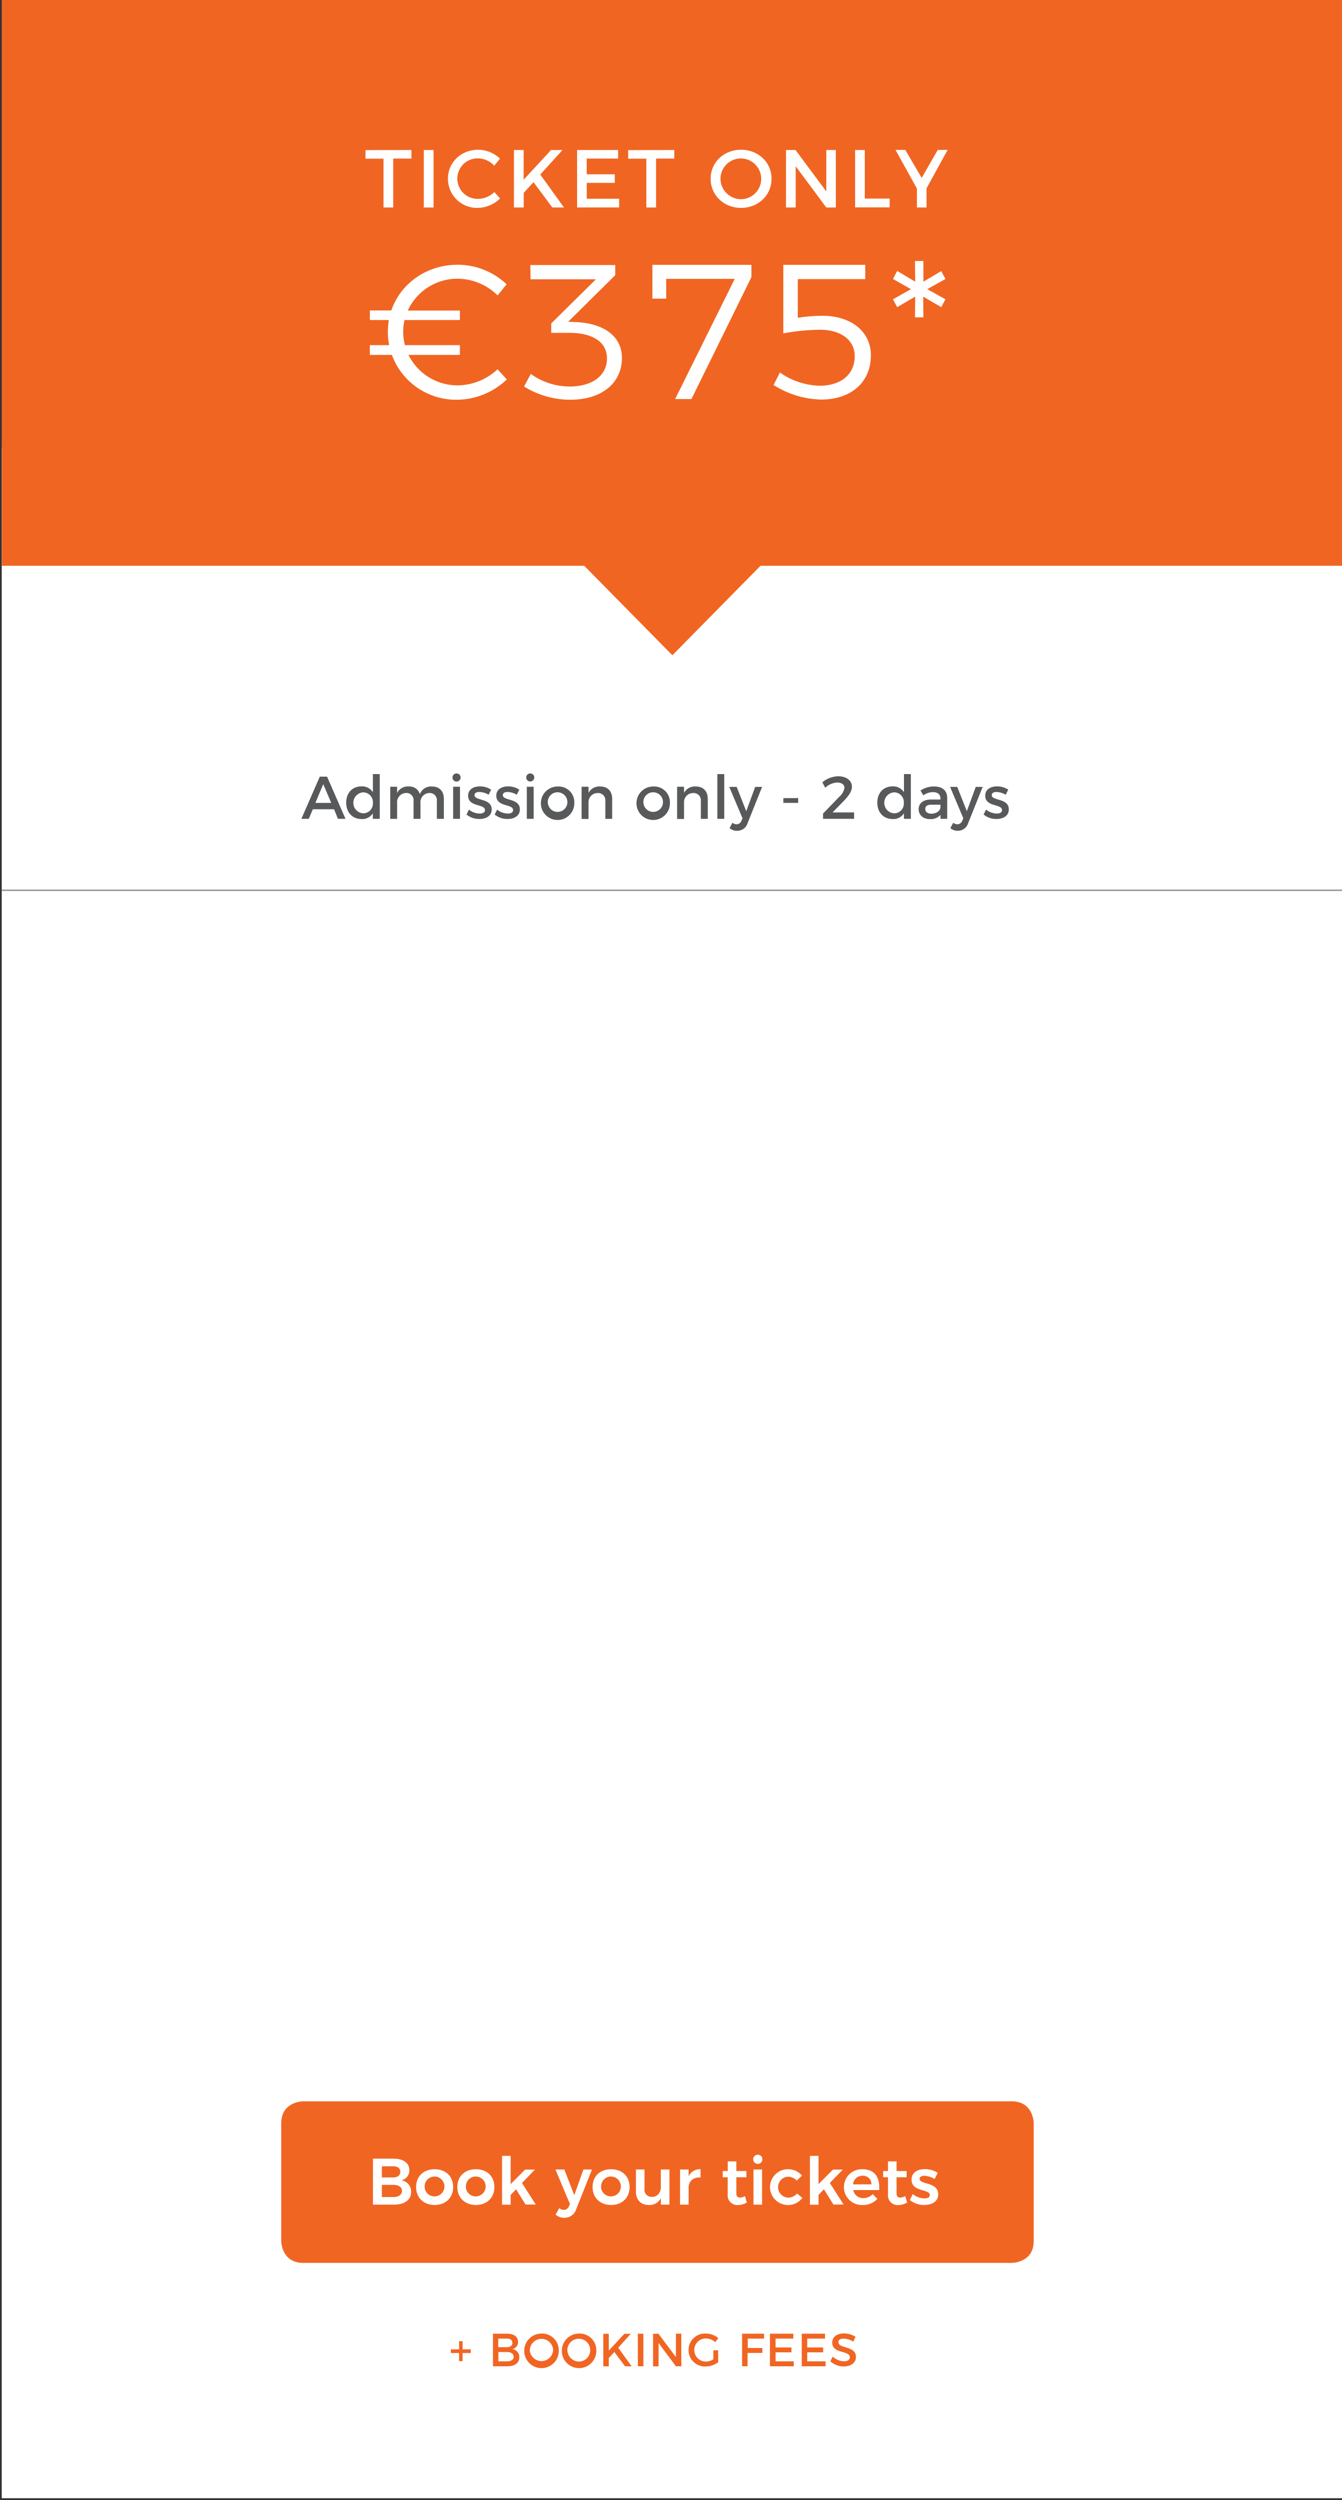
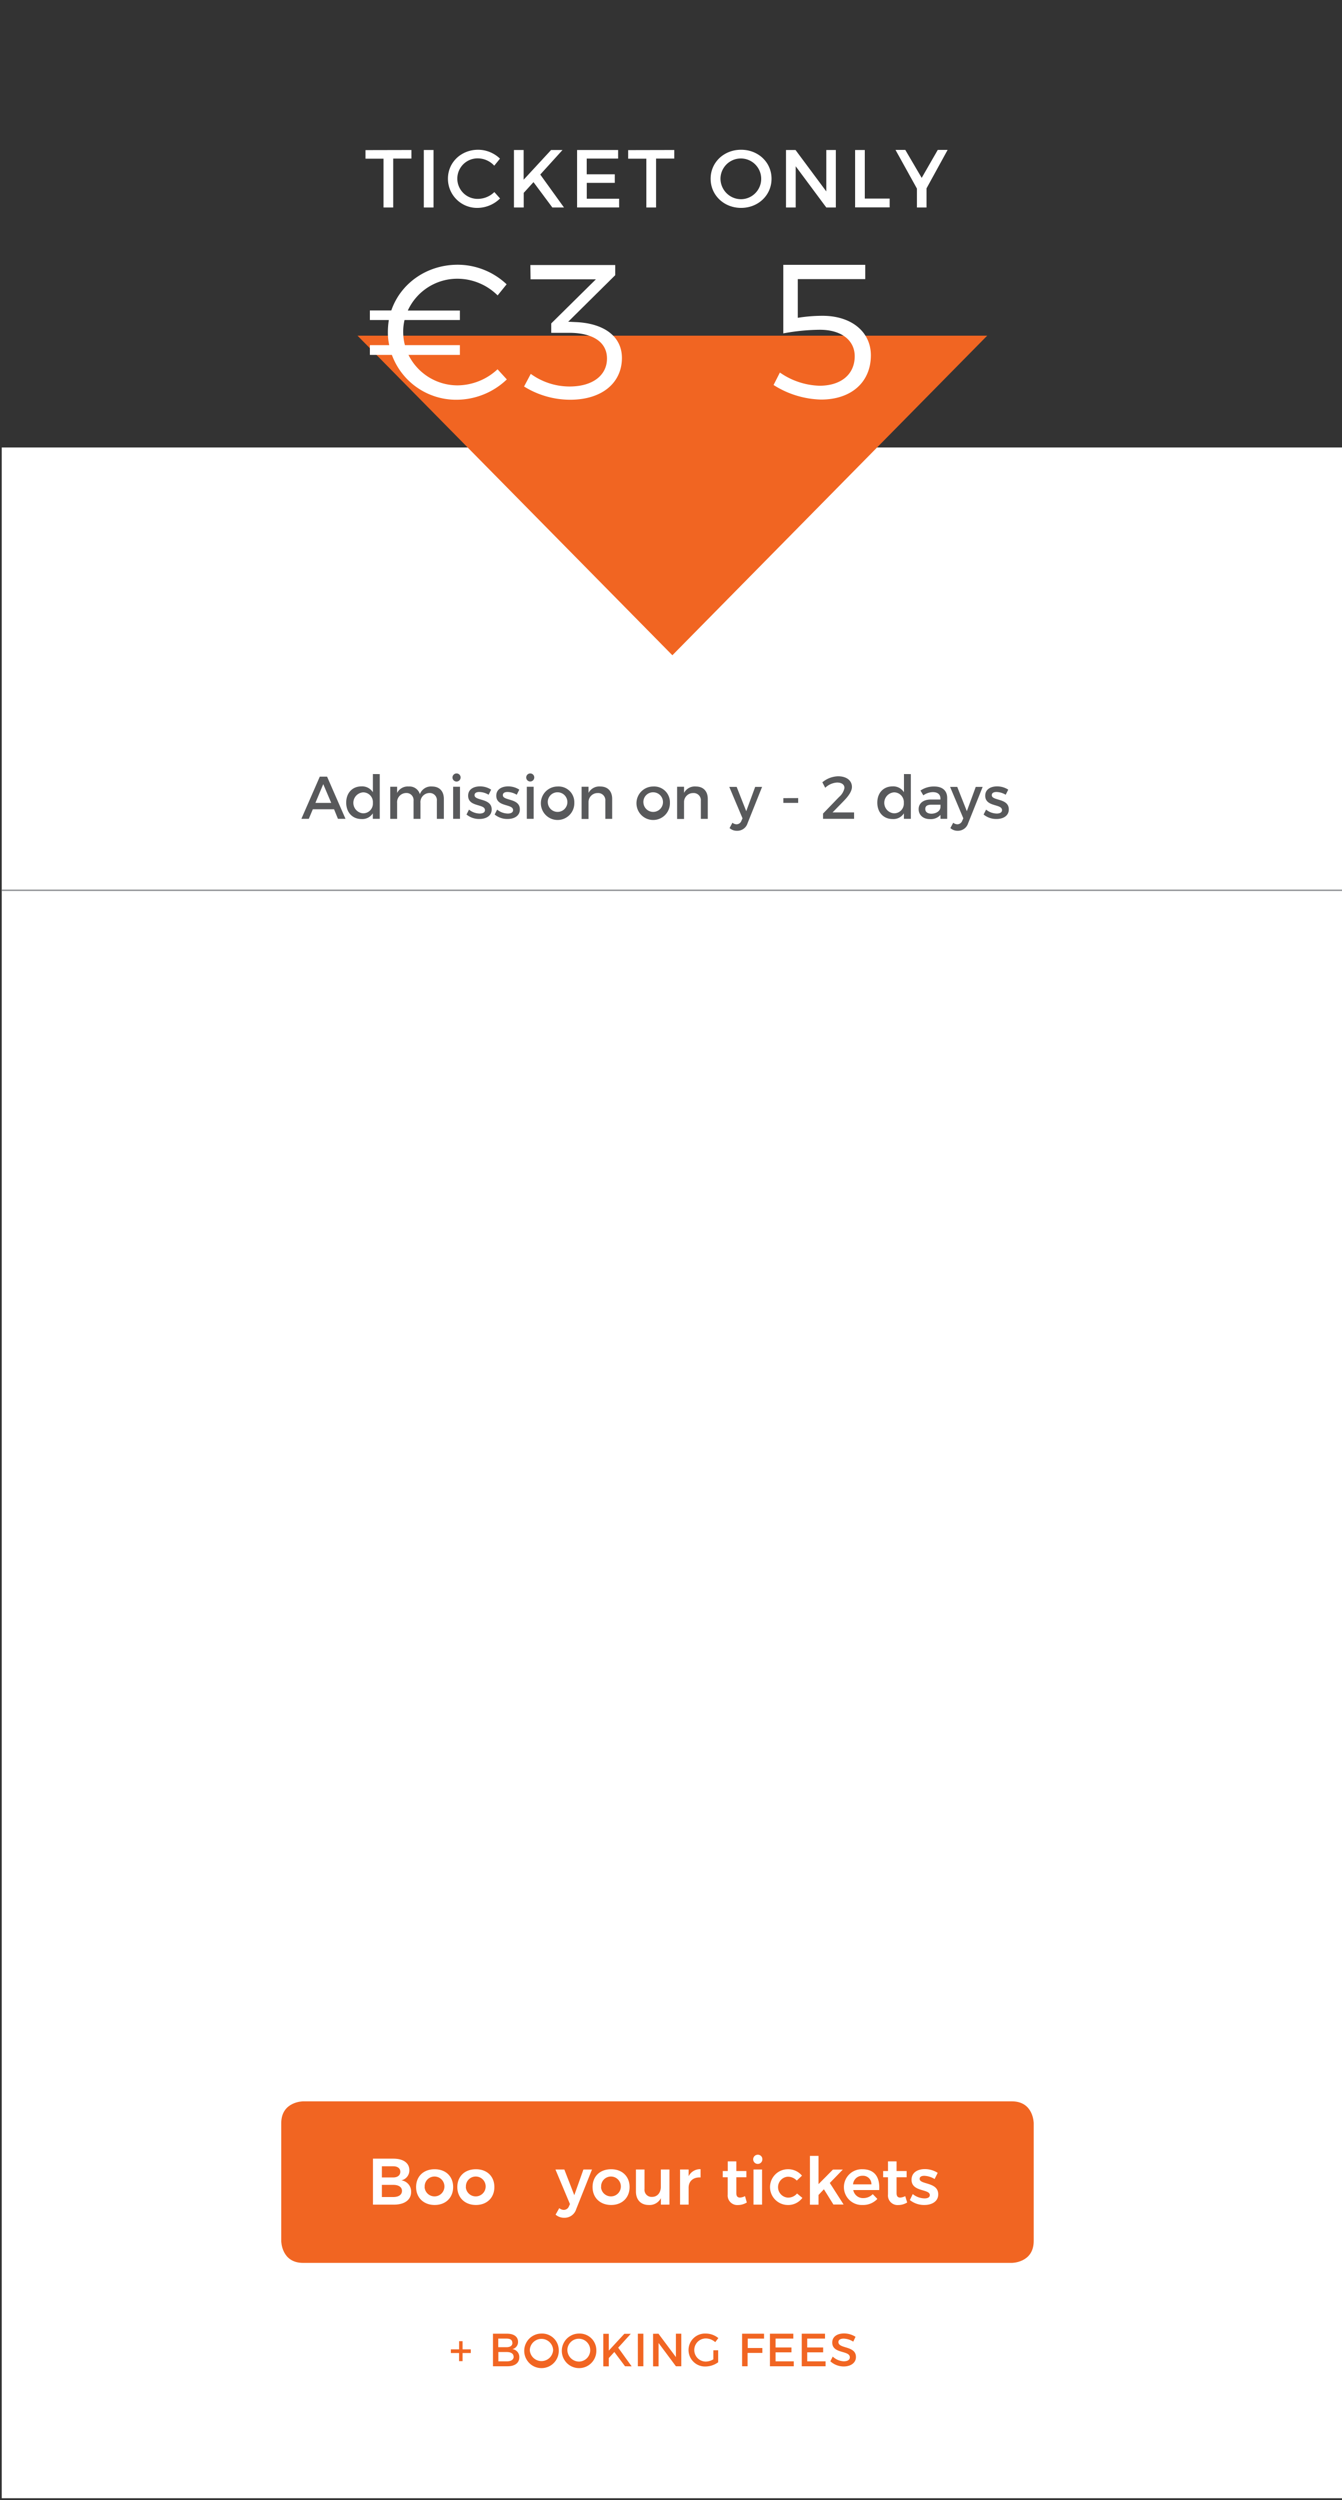
<svg xmlns="http://www.w3.org/2000/svg" id="Layer_1" data-name="Layer 1" viewBox="0 0 470 875">
  <rect x="0" y="0" width="470" height="875" fill="#333333" stroke="none" />
  <defs>
    <style>.cls-1,.cls-6{fill:none;}.cls-2{fill:#fff;}.cls-3{fill:#f16522;}.cls-4{clip-path:url(#clip-path);}.cls-5{fill:#58595b;}.cls-6{stroke:#929497;stroke-width:0.5px;}</style>
    <clipPath id="clip-path">
      <rect class="cls-1" x="0.61" y="-0.67" width="469.73" height="875" />
    </clipPath>
  </defs>
  <title>Ticket Options</title>
  <rect class="cls-2" x="0.61" y="156.61" width="469.73" height="717.72" />
-   <rect class="cls-3" x="0.61" y="-0.67" width="469.73" height="198.68" />
  <polygon class="cls-3" points="235.48 229.33 125.21 117.48 345.74 117.48 235.48 229.33" />
  <path class="cls-2" d="M144.09,52.5v3h-6.38V72.62h-3.39V55.54H128v-3Z" />
  <path class="cls-2" d="M151.83,52.5V72.62h-3.4V52.5Z" />
  <path class="cls-2" d="M167.52,55.43a7.09,7.09,0,1,0,0,14.17,8.33,8.33,0,0,0,5.61-2.38l2,2.24a11.42,11.42,0,0,1-7.79,3.3,10.2,10.2,0,0,1-10.46-10.23c0-5.72,4.63-10.12,10.58-10.12a11.08,11.08,0,0,1,7.64,3.11l-2,2.47A7.88,7.88,0,0,0,167.52,55.43Z" />
  <path class="cls-2" d="M193.45,72.62l-6.61-8.88-3.42,3.76v5.12H180V52.5h3.39V62.9L193,52.5h4l-7.79,8.59,8.31,11.53Z" />
  <path class="cls-2" d="M216.48,52.5v3h-11V61h9.83v3H205.5v5.55h11.33v3.05H202.11V52.5Z" />
  <path class="cls-2" d="M236.15,52.5v3h-6.38V72.62h-3.4V55.54H220v-3Z" />
  <path class="cls-2" d="M270.21,62.56c0,5.75-4.65,10.2-10.66,10.2s-10.67-4.45-10.67-10.2,4.66-10.15,10.67-10.15S270.21,56.81,270.21,62.56Zm-17.88,0a7.22,7.22,0,0,0,7.25,7.16,7.13,7.13,0,1,0-7.25-7.16Z" />
  <path class="cls-2" d="M278.61,52.5,289.39,67V52.5h3.34V72.62h-3.34L278.67,58.19V72.62h-3.39V52.5Z" />
  <path class="cls-2" d="M302.87,52.5v17h8.71v3.08h-12.1V52.5Z" />
  <path class="cls-2" d="M324.49,65.92v6.7h-3.36V66l-7.5-13.54h3.42l5.75,9.8,5.63-9.8h3.45Z" />
  <path class="cls-2" d="M177.5,132.79a25.52,25.52,0,0,1-17.38,7.11,23.94,23.94,0,0,1-22.87-15.69h-7.71v-3.42h6.77a21.2,21.2,0,0,1-.47-4.63,28.36,28.36,0,0,1,.34-4.16h-6.64v-3.35h7.51c3.22-9.4,12.34-16,23.28-16a25.07,25.07,0,0,1,17.1,6.85l-3.15,3.89a20.07,20.07,0,0,0-13.95-5.84,19.07,19.07,0,0,0-17.51,11.14h18.24V112H141.68a17,17,0,0,0-.47,4.16,17.65,17.65,0,0,0,.6,4.63h19.25v3.42h-18a19.17,19.17,0,0,0,17.24,10.66,20.77,20.77,0,0,0,13.95-5.63Z" />
  <path class="cls-2" d="M217.81,125.28c0,8.65-6.9,14.62-18.11,14.62a30.61,30.61,0,0,1-16.16-4.63l2.35-4.42a23.2,23.2,0,0,0,13.55,4.42c8.25,0,13.14-4,13.14-9.79s-5-9-13.28-9h-6.24v-3.29l15.63-15.43H185.82l-.07-5h29.72V96.3L199,112.6l2.89.14C211.51,113.21,217.81,117.7,217.81,125.28Z" />
-   <path class="cls-2" d="M263.16,92.68V97l-21,42.66h-5.71l20.87-42.06h-24v6.91h-4.83V92.68Z" />
  <path class="cls-2" d="M288,110.52c10.4,0,17,5.77,17,13.82,0,9.39-6.84,15.5-17.44,15.5a32.35,32.35,0,0,1-16.64-5.1l2.22-4.36A25.48,25.48,0,0,0,287,135c7.58,0,12.34-4,12.34-10.33,0-5.64-4.76-9.26-12.2-9.26a72.44,72.44,0,0,0-12.81,1.27v-24h28.7v5H279.4v13.55A55.77,55.77,0,0,1,288,110.52Z" />
-   <path class="cls-2" d="M323.4,91.34v7.24l6.24-3.69,1.48,2.75-6.38,3.56,6.38,3.55-1.48,2.75-6.31-3.68.07,7.24h-2.95l.07-7.24-6.31,3.68-1.47-2.75,6.3-3.55-6.3-3.56,1.47-2.81,6.31,3.75-.07-7.24Z" />
  <g class="cls-4">
    <path class="cls-3" d="M106.16,735.43s-7.66,0-7.66,7.66V784.3s0,7.67,7.66,7.67H354.37s7.66,0,7.66-7.67V743.09s0-7.66-7.66-7.66Z" />
  </g>
  <path class="cls-2" d="M143.36,759.51a3.54,3.54,0,0,1-2.81,3.57,3.93,3.93,0,0,1,3.43,4.07c0,2.76-2.28,4.43-6,4.43h-7.36V755.49h7.15C141.24,755.49,143.36,757,143.36,759.51Zm-3.16.55c0-1.21-1-1.93-2.55-1.9h-3.91v3.91h3.91C139.24,762.07,140.2,761.33,140.2,760.06Zm.58,6.7c0-1.31-1.17-2.12-3.13-2.1h-3.91v4.26h3.91C139.61,768.94,140.78,768.14,140.78,766.76Z" />
  <path class="cls-2" d="M158.7,765.42c0,3.75-2.63,6.28-6.47,6.28s-6.5-2.53-6.5-6.28,2.62-6.23,6.5-6.23S158.7,761.7,158.7,765.42Zm-10,.05a3.48,3.48,0,1,0,3.49-3.73A3.44,3.44,0,0,0,148.74,765.47Z" />
  <path class="cls-2" d="M173.14,765.42c0,3.75-2.62,6.28-6.46,6.28s-6.51-2.53-6.51-6.28,2.62-6.23,6.51-6.23S173.14,761.7,173.14,765.42Zm-10,.05a3.48,3.48,0,1,0,3.5-3.73A3.44,3.44,0,0,0,163.18,765.47Z" />
-   <path class="cls-2" d="M180.73,766.2l-1.89,2v3.4h-3V754.52h3v9.89l5.06-5.1h3.45L182.8,764l4.83,7.54h-3.57Z" />
  <path class="cls-2" d="M197.64,776.18a4.54,4.54,0,0,1-3.06-1.1l1.29-2.28a2.45,2.45,0,0,0,1.58.62,1.91,1.91,0,0,0,1.8-1.24l.36-.8-5.08-12.1h3.11l3.49,9,3.2-9h3l-5.52,13.85A4.25,4.25,0,0,1,197.64,776.18Z" />
  <path class="cls-2" d="M220.49,765.42c0,3.75-2.62,6.28-6.46,6.28s-6.5-2.53-6.5-6.28,2.62-6.23,6.5-6.23S220.49,761.7,220.49,765.42Zm-10,.05a3.48,3.48,0,1,0,3.49-3.73A3.44,3.44,0,0,0,210.54,765.47Z" />
  <path class="cls-2" d="M234.46,759.28v12.3h-3v-2.27a4.44,4.44,0,0,1-4.27,2.39c-2.76,0-4.47-1.82-4.47-4.71v-7.71h3v6.83a2.48,2.48,0,0,0,2.64,2.76c1.93,0,3.08-1.54,3.08-3.52v-6.07Z" />
  <path class="cls-2" d="M245.36,759.17v2.9c-2.6-.17-4.19,1.35-4.19,3.58v5.93h-3v-12.3h3v2.37A4.48,4.48,0,0,1,245.36,759.17Z" />
  <path class="cls-2" d="M261.55,770.83a6,6,0,0,1-3.08.89,3.36,3.36,0,0,1-3.61-3.68V762h-1.73l0-2.18h1.75v-3.38h3v3.38h3.52V762h-3.52v5.54c0,1.18.49,1.57,1.29,1.57a4.23,4.23,0,0,0,1.75-.51Z" />
  <path class="cls-2" d="M267,755.76a1.61,1.61,0,1,1-1.61-1.65A1.57,1.57,0,0,1,267,755.76Zm-.11,3.52v12.3h-3v-12.3Z" />
  <path class="cls-2" d="M275.83,761.81a3.67,3.67,0,0,0,0,7.31,4,4,0,0,0,3.31-1.44l1.87,1.54a6.2,6.2,0,0,1-5.34,2.48,6.26,6.26,0,0,1,.05-12.51,6.3,6.3,0,0,1,5.15,2.25l-1.82,1.73A4.22,4.22,0,0,0,275.83,761.81Z" />
  <path class="cls-2" d="M288.55,766.2l-1.89,2v3.4h-3V754.52h3v9.89l5.06-5.1h3.45L290.62,764l4.83,7.54h-3.57Z" />
  <path class="cls-2" d="M307.91,766.48h-9.08a3.44,3.44,0,0,0,3.52,2.81,4.59,4.59,0,0,0,3.31-1.38l1.61,1.67a6.8,6.8,0,0,1-5.17,2.12,6.26,6.26,0,1,1-.07-12.51C306.35,759.19,308.21,762,307.91,766.48Zm-2.71-2a2.93,2.93,0,0,0-3.15-3,3.23,3.23,0,0,0-3.29,3Z" />
  <path class="cls-2" d="M317.71,770.83a6,6,0,0,1-3.08.89A3.36,3.36,0,0,1,311,768V762H309.3l0-2.18H311v-3.38h3v3.38h3.52V762H314v5.54c0,1.18.48,1.57,1.29,1.57a4.19,4.19,0,0,0,1.74-.51Z" />
  <path class="cls-2" d="M323.74,761.49c-1,0-1.66.32-1.66,1.08,0,2.07,6.51,1,6.51,5.4,0,2.51-2.23,3.73-4.85,3.73a7.94,7.94,0,0,1-5.08-1.72l1-2.1a6.85,6.85,0,0,0,4.16,1.52c1,0,1.82-.34,1.82-1.15,0-2.28-6.42-1-6.39-5.4,0-2.53,2.16-3.71,4.64-3.71a8.29,8.29,0,0,1,4.51,1.32l-1.08,2.16A7.48,7.48,0,0,0,323.74,761.49Z" />
  <path class="cls-3" d="M164.88,823.51H162v2.85h-1.22v-2.85H157.9v-1.29h2.89v-2.85H162v2.85h2.87Z" />
  <path class="cls-3" d="M181.43,819.6a2.52,2.52,0,0,1-2,2.54,2.76,2.76,0,0,1,2.44,2.88c0,2-1.58,3.13-4.15,3.13h-5.07v-11.4h4.95C180,816.75,181.43,817.82,181.43,819.6Zm-2,.34c0-1-.73-1.48-2-1.47h-2.93v3h2.93C178.73,821.47,179.46,820.92,179.46,819.94Zm.44,4.84c0-1-.9-1.63-2.4-1.61h-2.93v3.25h2.93C179,826.44,179.9,825.84,179.9,824.78Z" />
  <path class="cls-3" d="M195.69,822.45a6.05,6.05,0,1,1-6.05-5.75A5.83,5.83,0,0,1,195.69,822.45Zm-10.14,0a4.09,4.09,0,0,0,8.17,0,4.09,4.09,0,0,0-8.17,0Z" />
  <path class="cls-3" d="M208.85,822.45a6.05,6.05,0,1,1-6-5.75A5.83,5.83,0,0,1,208.85,822.45Zm-10.14,0a4.1,4.1,0,0,0,4.11,4.06,4,4,0,1,0-4.11-4.06Z" />
  <path class="cls-3" d="M218.9,828.15l-3.75-5-1.94,2.13v2.9h-1.92v-11.4h1.92v5.89l5.45-5.89h2.26l-4.41,4.87,4.71,6.53Z" />
  <path class="cls-3" d="M225.32,816.75v11.4h-1.93v-11.4Z" />
  <path class="cls-3" d="M230.61,816.75l6.11,8.19v-8.19h1.89v11.4h-1.89L230.64,820v8.18h-1.92v-11.4Z" />
  <path class="cls-3" d="M249.84,822.55h1.68v4.2a7.75,7.75,0,0,1-4.44,1.48,5.77,5.77,0,1,1,.12-11.53,6.87,6.87,0,0,1,4.38,1.59l-1.09,1.42a5,5,0,0,0-3.29-1.3,4.05,4.05,0,1,0,0,8.1,5.34,5.34,0,0,0,2.63-.79Z" />
  <path class="cls-3" d="M267.59,816.75v1.72h-5.72v3.29H267v1.72h-5.18v4.67h-1.92v-11.4Z" />
  <path class="cls-3" d="M277.84,816.75v1.72h-6.22v3.1h5.57v1.71h-5.57v3.14H278v1.73h-8.35v-11.4Z" />
  <path class="cls-3" d="M288.94,816.75v1.72h-6.23v3.1h5.58v1.71h-5.58v3.14h6.42v1.73h-8.34v-11.4Z" />
  <path class="cls-3" d="M295.48,818.47c-1.12,0-1.85.43-1.85,1.19,0,2.5,6.16,1.16,6.14,5.27,0,2-1.79,3.29-4.3,3.29a7,7,0,0,1-4.66-1.81l.83-1.66a6,6,0,0,0,3.86,1.66c1.34,0,2.13-.51,2.13-1.39,0-2.54-6.16-1.12-6.16-5.18,0-2,1.68-3.18,4.16-3.18a7.44,7.44,0,0,1,4,1.18l-.8,1.69A6.77,6.77,0,0,0,295.48,818.47Z" />
  <path class="cls-5" d="M117,283.23h-7.44l-1.41,3.34h-2.6L112,271.81h2.55L121,286.57h-2.65ZM116,281l-2.79-6.56L110.46,281Z" />
  <path class="cls-5" d="M133,270.92v15.65h-2.43v-1.92a4.34,4.34,0,0,1-3.94,2c-3.23,0-5.38-2.34-5.38-5.75s2.17-5.68,5.34-5.68a4.42,4.42,0,0,1,4,2.05v-6.37ZM130.59,281a3.41,3.41,0,0,0-3.43-3.69,3.68,3.68,0,0,0,0,7.34A3.4,3.4,0,0,0,130.59,281Z" />
  <path class="cls-5" d="M155.45,279.59v7H153v-6.31a2.49,2.49,0,0,0-2.66-2.74,3.19,3.19,0,0,0-3.08,3.5v5.55h-2.42v-6.31a2.48,2.48,0,0,0-2.64-2.74,3.21,3.21,0,0,0-3.12,3.5v5.55h-2.4V275.35h2.4v2.17a4.15,4.15,0,0,1,4.07-2.26,3.76,3.76,0,0,1,3.9,2.7,4.13,4.13,0,0,1,4.26-2.7C153.91,275.26,155.45,276.91,155.45,279.59Z" />
  <path class="cls-5" d="M161.31,272.14a1.42,1.42,0,1,1-1.41-1.45A1.39,1.39,0,0,1,161.31,272.14Zm-.21,3.21v11.22h-2.4V275.35Z" />
  <path class="cls-5" d="M167.85,277.18c-.95,0-1.65.32-1.65,1.12,0,2.07,6,.95,6,5,0,2.3-2.05,3.33-4.3,3.33a7,7,0,0,1-4.52-1.56l.87-1.73a6.07,6.07,0,0,0,3.75,1.39c1,0,1.84-.35,1.84-1.2,0-2.3-5.91-1-5.89-5.06,0-2.28,2-3.25,4.14-3.25a7.06,7.06,0,0,1,3.92,1.14l-.89,1.79A6.59,6.59,0,0,0,167.85,277.18Z" />
  <path class="cls-5" d="M177.75,277.18c-.94,0-1.64.32-1.64,1.12,0,2.07,6,.95,5.95,5,0,2.3-2.05,3.33-4.31,3.33a7,7,0,0,1-4.51-1.56l.87-1.73a6.07,6.07,0,0,0,3.75,1.39c1,0,1.83-.35,1.83-1.2,0-2.3-5.9-1-5.88-5.06,0-2.28,2-3.25,4.13-3.25a7.09,7.09,0,0,1,3.93,1.14l-.89,1.79A6.59,6.59,0,0,0,177.75,277.18Z" />
  <path class="cls-5" d="M187.11,272.14a1.41,1.41,0,1,1-1.41-1.45A1.39,1.39,0,0,1,187.11,272.14Zm-.21,3.21v11.22h-2.4V275.35Z" />
  <path class="cls-5" d="M201.14,280.94a5.86,5.86,0,1,1-5.84-5.68A5.5,5.5,0,0,1,201.14,280.94Zm-9.28,0a3.43,3.43,0,1,0,3.44-3.65A3.38,3.38,0,0,0,191.86,281Z" />
  <path class="cls-5" d="M214.4,279.59v7H212v-6.31a2.5,2.5,0,0,0-2.7-2.72,3.14,3.14,0,0,0-3.18,3.06v6h-2.43V275.35h2.43v2.15a4.23,4.23,0,0,1,4.13-2.24C212.84,275.26,214.4,276.91,214.4,279.59Z" />
  <path class="cls-5" d="M234.62,280.94a5.86,5.86,0,1,1-5.85-5.68A5.51,5.51,0,0,1,234.62,280.94Zm-9.28,0a3.43,3.43,0,1,0,3.43-3.65A3.38,3.38,0,0,0,225.34,281Z" />
  <path class="cls-5" d="M247.88,279.59v7h-2.43v-6.31a2.5,2.5,0,0,0-2.7-2.72,3.14,3.14,0,0,0-3.18,3.06v6h-2.43V275.35h2.43v2.15a4.23,4.23,0,0,1,4.13-2.24C246.32,275.26,247.88,276.91,247.88,279.59Z" />
-   <path class="cls-5" d="M253.65,270.92v15.65h-2.42V270.92Z" />
  <path class="cls-5" d="M258.1,290.76a3.76,3.76,0,0,1-2.59-.95l1-1.87a2.38,2.38,0,0,0,1.45.55,1.84,1.84,0,0,0,1.71-1.25l.38-.84-4.64-11H258l3.35,8.5,3.13-8.5h2.42l-5.1,12.76A3.74,3.74,0,0,1,258.1,290.76Z" />
  <path class="cls-5" d="M279.54,279.31V281h-5.19v-1.67Z" />
  <path class="cls-5" d="M295.75,275.77c0-1.2-1-1.9-2.59-1.9a6.59,6.59,0,0,0-4.15,1.84l-1-1.92a9,9,0,0,1,5.51-2.11c2.89,0,4.85,1.45,4.85,3.73,0,1.48-1.16,3.14-2.79,4.83l-4,4.09h7.54v2.24H288.25v-1.84l5.63-5.82A5.5,5.5,0,0,0,295.75,275.77Z" />
  <path class="cls-5" d="M319,270.92v15.65h-2.43v-1.92a4.34,4.34,0,0,1-3.94,2c-3.23,0-5.38-2.34-5.38-5.75s2.17-5.68,5.34-5.68a4.42,4.42,0,0,1,4,2.05v-6.37ZM316.54,281a3.42,3.42,0,0,0-3.44-3.69,3.68,3.68,0,0,0,0,7.34A3.4,3.4,0,0,0,316.54,281Z" />
  <path class="cls-5" d="M329.38,286.57V285.2a4.55,4.55,0,0,1-3.71,1.47c-2.43,0-3.94-1.49-3.94-3.48s1.54-3.35,4.23-3.37h3.4v-.34c0-1.41-.91-2.25-2.68-2.25a5.91,5.91,0,0,0-3.31,1.13l-1-1.68a8.21,8.21,0,0,1,4.83-1.42c2.89,0,4.51,1.48,4.53,3.95l0,7.36Zm0-3.95v-1h-3c-1.58,0-2.32.42-2.32,1.5s.83,1.66,2.18,1.66C327.9,284.75,329.23,283.85,329.36,282.62Z" />
  <path class="cls-5" d="M335.43,290.76a3.76,3.76,0,0,1-2.59-.95l1-1.87a2.38,2.38,0,0,0,1.46.55,1.84,1.84,0,0,0,1.7-1.25l.38-.84-4.64-11h2.51l3.36,8.5,3.12-8.5h2.42l-5.1,12.76A3.74,3.74,0,0,1,335.43,290.76Z" />
  <path class="cls-5" d="M349,277.18c-.95,0-1.65.32-1.65,1.12,0,2.07,6,.95,5.95,5,0,2.3-2.05,3.33-4.3,3.33a7,7,0,0,1-4.52-1.56l.87-1.73a6.07,6.07,0,0,0,3.75,1.39c1,0,1.83-.35,1.83-1.2,0-2.3-5.9-1-5.88-5.06,0-2.28,2-3.25,4.13-3.25a7.09,7.09,0,0,1,3.93,1.14l-.89,1.79A6.59,6.59,0,0,0,349,277.18Z" />
  <g class="cls-4">
    <line class="cls-6" x1="0.61" y1="311.58" x2="470.34" y2="311.58" />
  </g>
</svg>